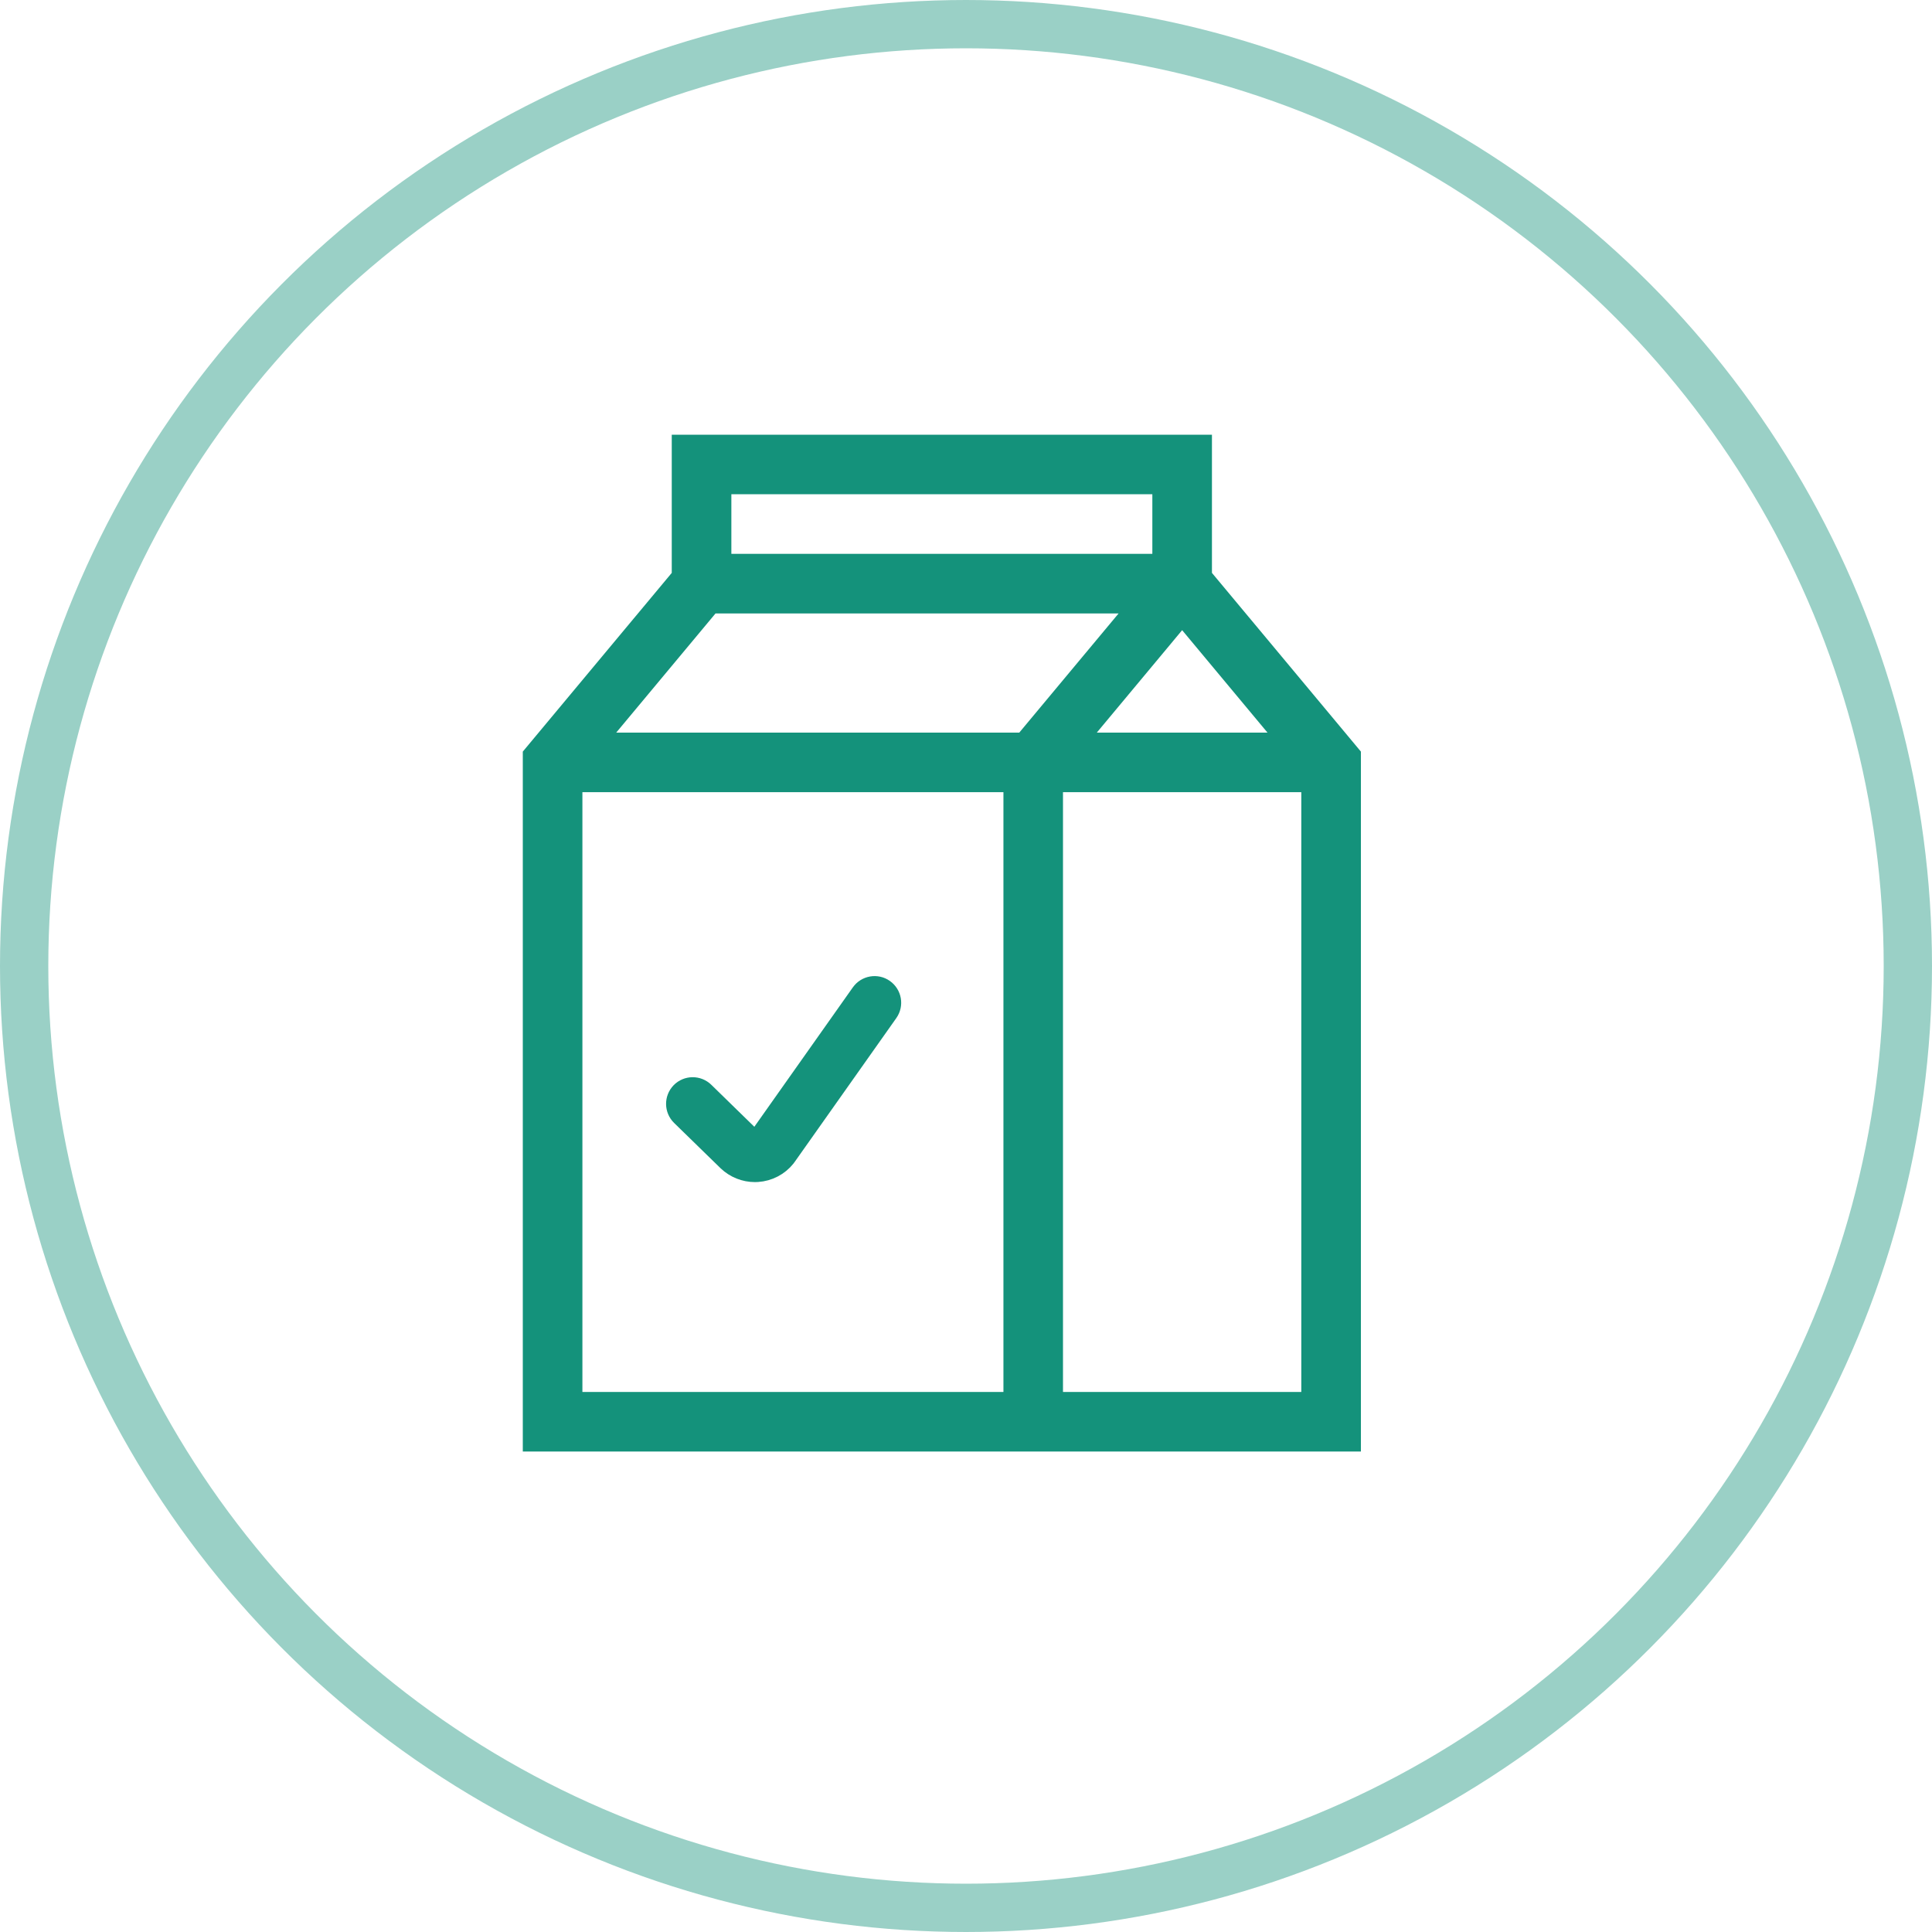
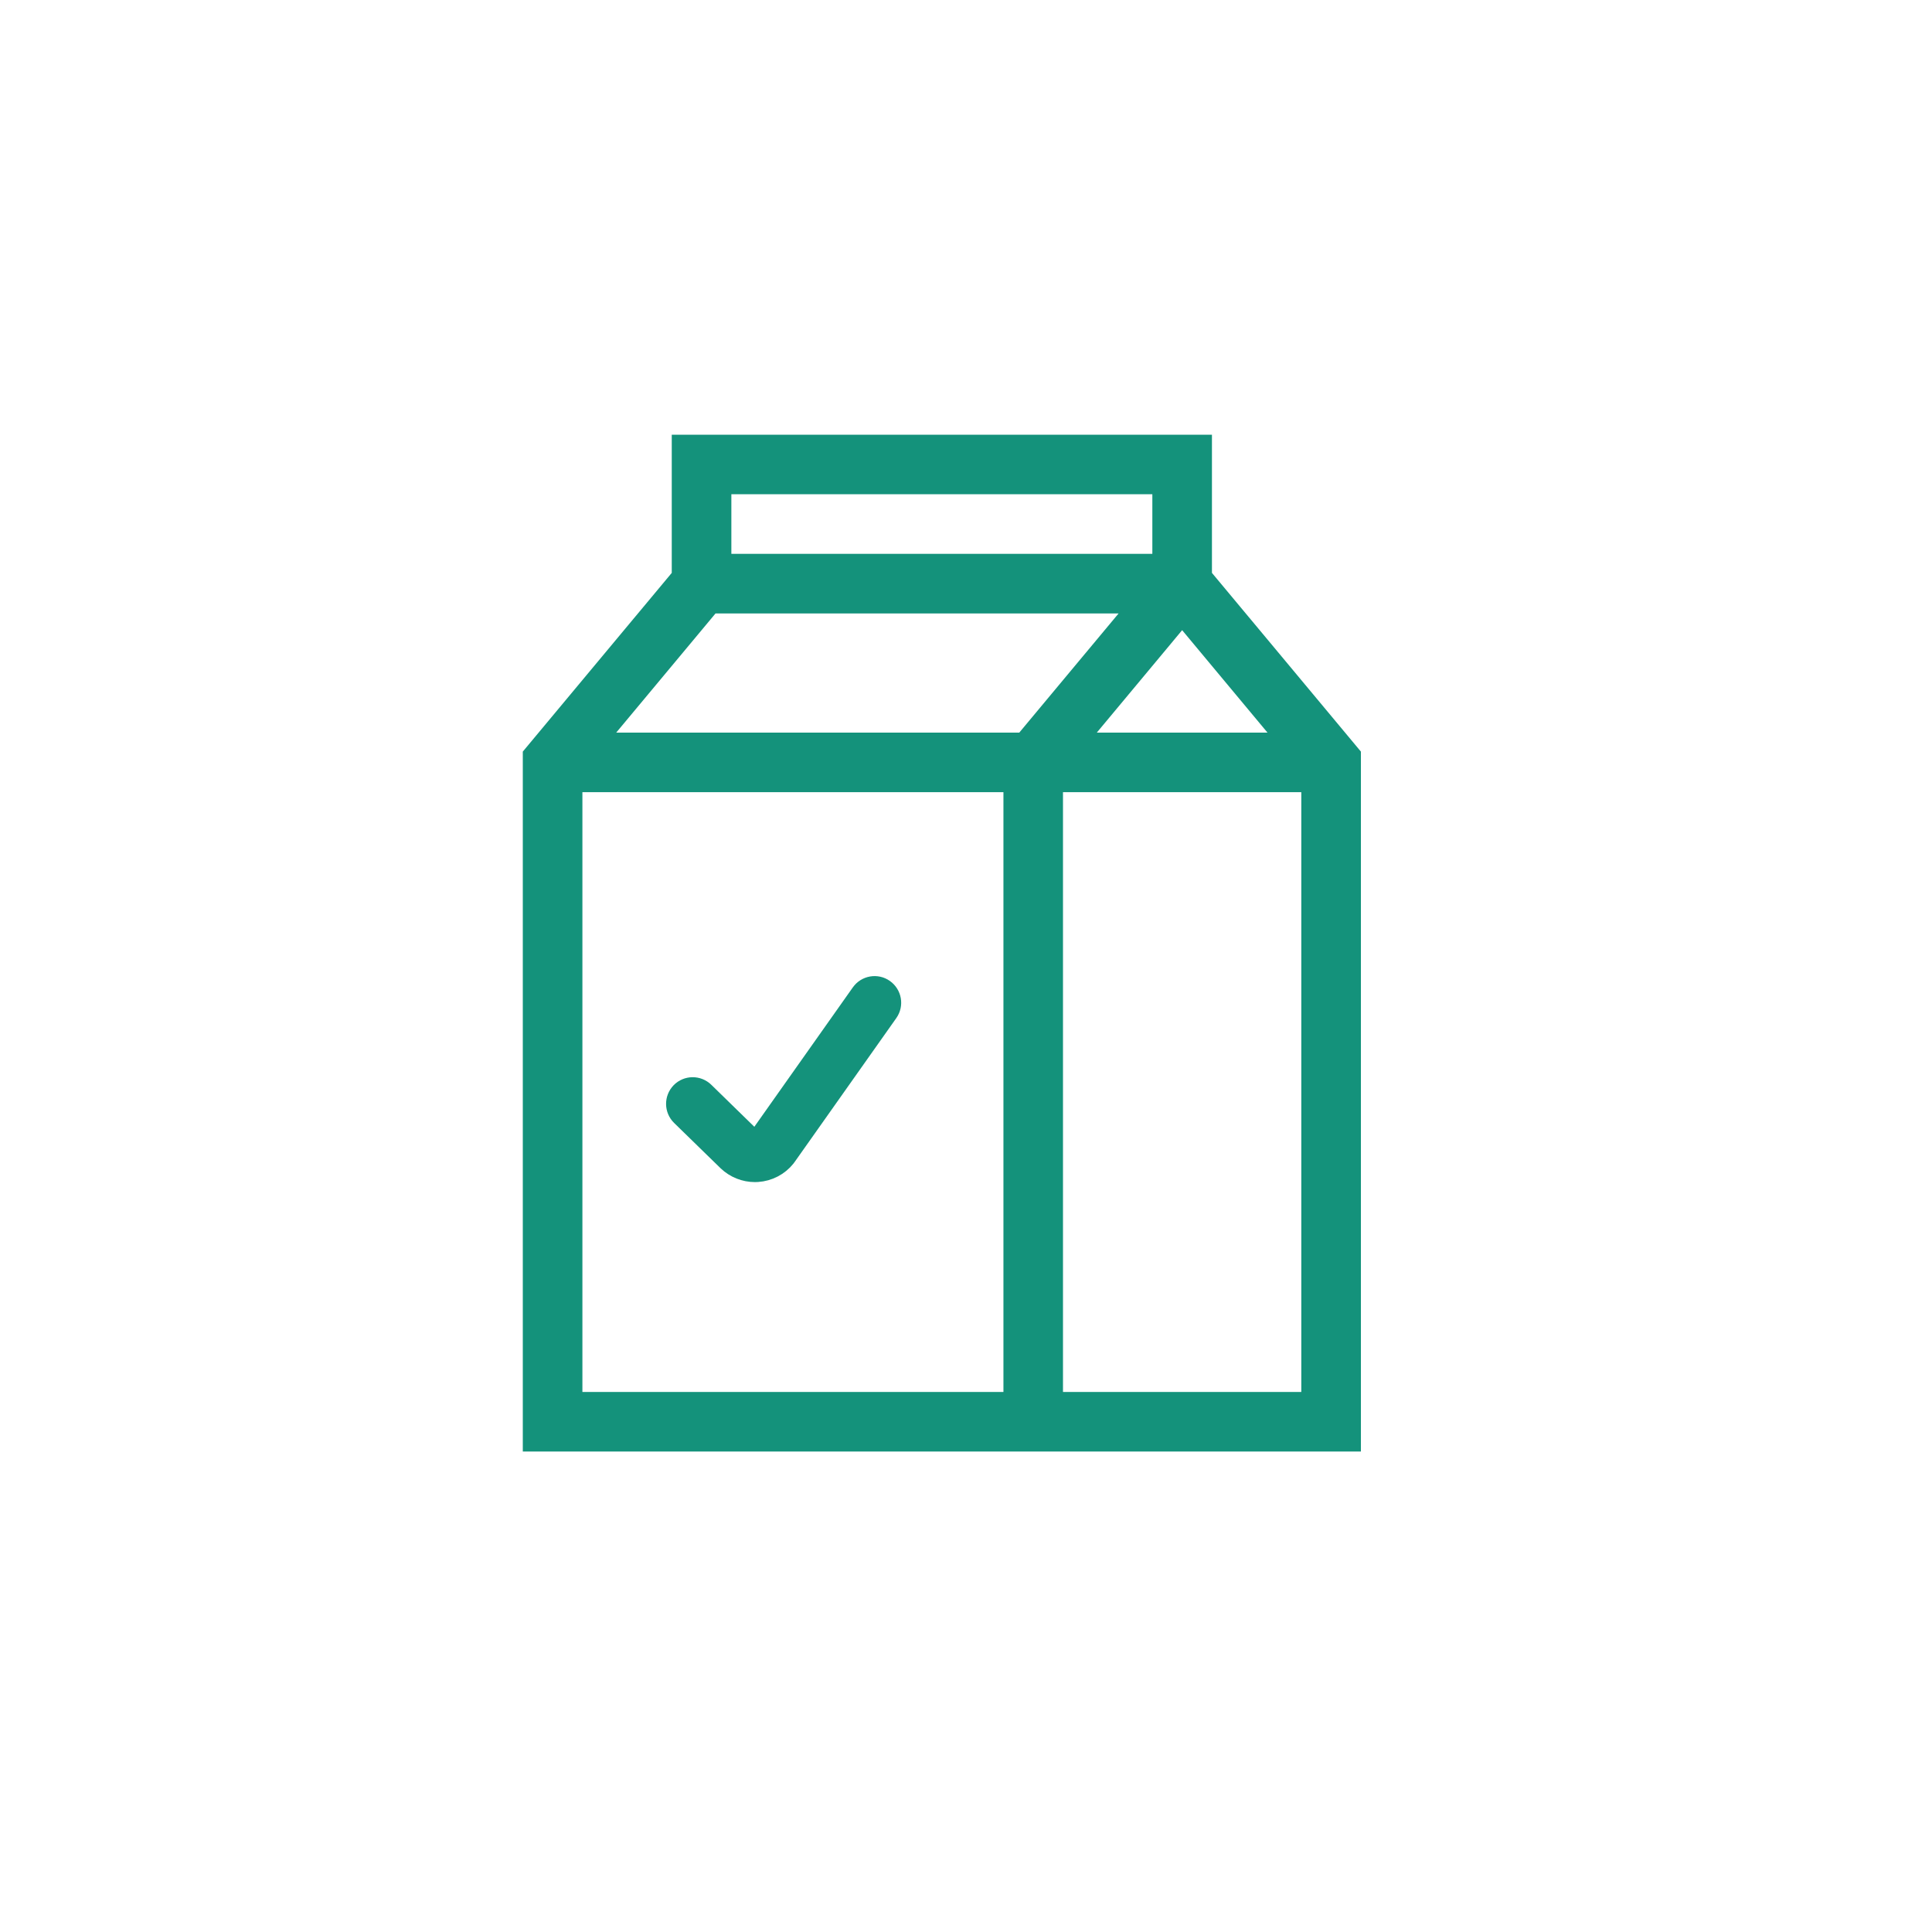
<svg xmlns="http://www.w3.org/2000/svg" width="40" height="40" viewBox="0 0 40 40" fill="none">
-   <circle cx="20" cy="20" r="19.5" stroke="#9AD0C6" />
-   <path fill-rule="evenodd" clip-rule="evenodd" d="M25.092 9V11.861L28.176 15.561V30.052H10.824V15.561L13.908 11.861V9H25.092ZM22.708 15.168H26.242L24.475 13.047L22.708 15.168ZM23.858 11.467V10.233H15.142V11.467H23.858ZM23.159 12.701H14.814L12.758 15.168H21.103L23.159 12.701ZM22.008 16.401V28.819H26.942V16.401H22.008ZM12.058 16.401V21.314V28.819H20.775V17.654V16.401H12.058Z" fill="#14927B" />
+   <path fill-rule="evenodd" clip-rule="evenodd" d="M25.092 9V11.861L28.176 15.561V30.052H10.824V15.561L13.908 11.861V9H25.092ZM22.708 15.168H26.242L24.475 13.047L22.708 15.168ZM23.858 11.467V10.233H15.142V11.467H23.858ZM23.159 12.701H14.814L12.758 15.168H21.103L23.159 12.701ZM22.008 16.401V28.819H26.942V16.401H22.008ZM12.058 16.401V21.314V28.819H20.775V17.654V16.401H12.058" fill="#14927B" />
  <path d="M15.681 24.222C15.896 24.208 16.098 24.103 16.233 23.934C16.237 23.93 16.241 23.924 16.244 23.919L18.353 20.934C18.449 20.798 18.416 20.61 18.28 20.514C18.145 20.418 17.957 20.451 17.861 20.587L15.759 23.562C15.719 23.609 15.668 23.619 15.641 23.621C15.613 23.623 15.559 23.619 15.512 23.575L14.552 22.638C14.433 22.522 14.242 22.524 14.126 22.643C14.01 22.763 14.012 22.953 14.131 23.07L15.093 24.008L15.095 24.01C15.239 24.147 15.432 24.224 15.63 24.224C15.647 24.224 15.664 24.223 15.681 24.222Z" fill="#14927B" stroke="#14927B" stroke-width="0.5" />
</svg>